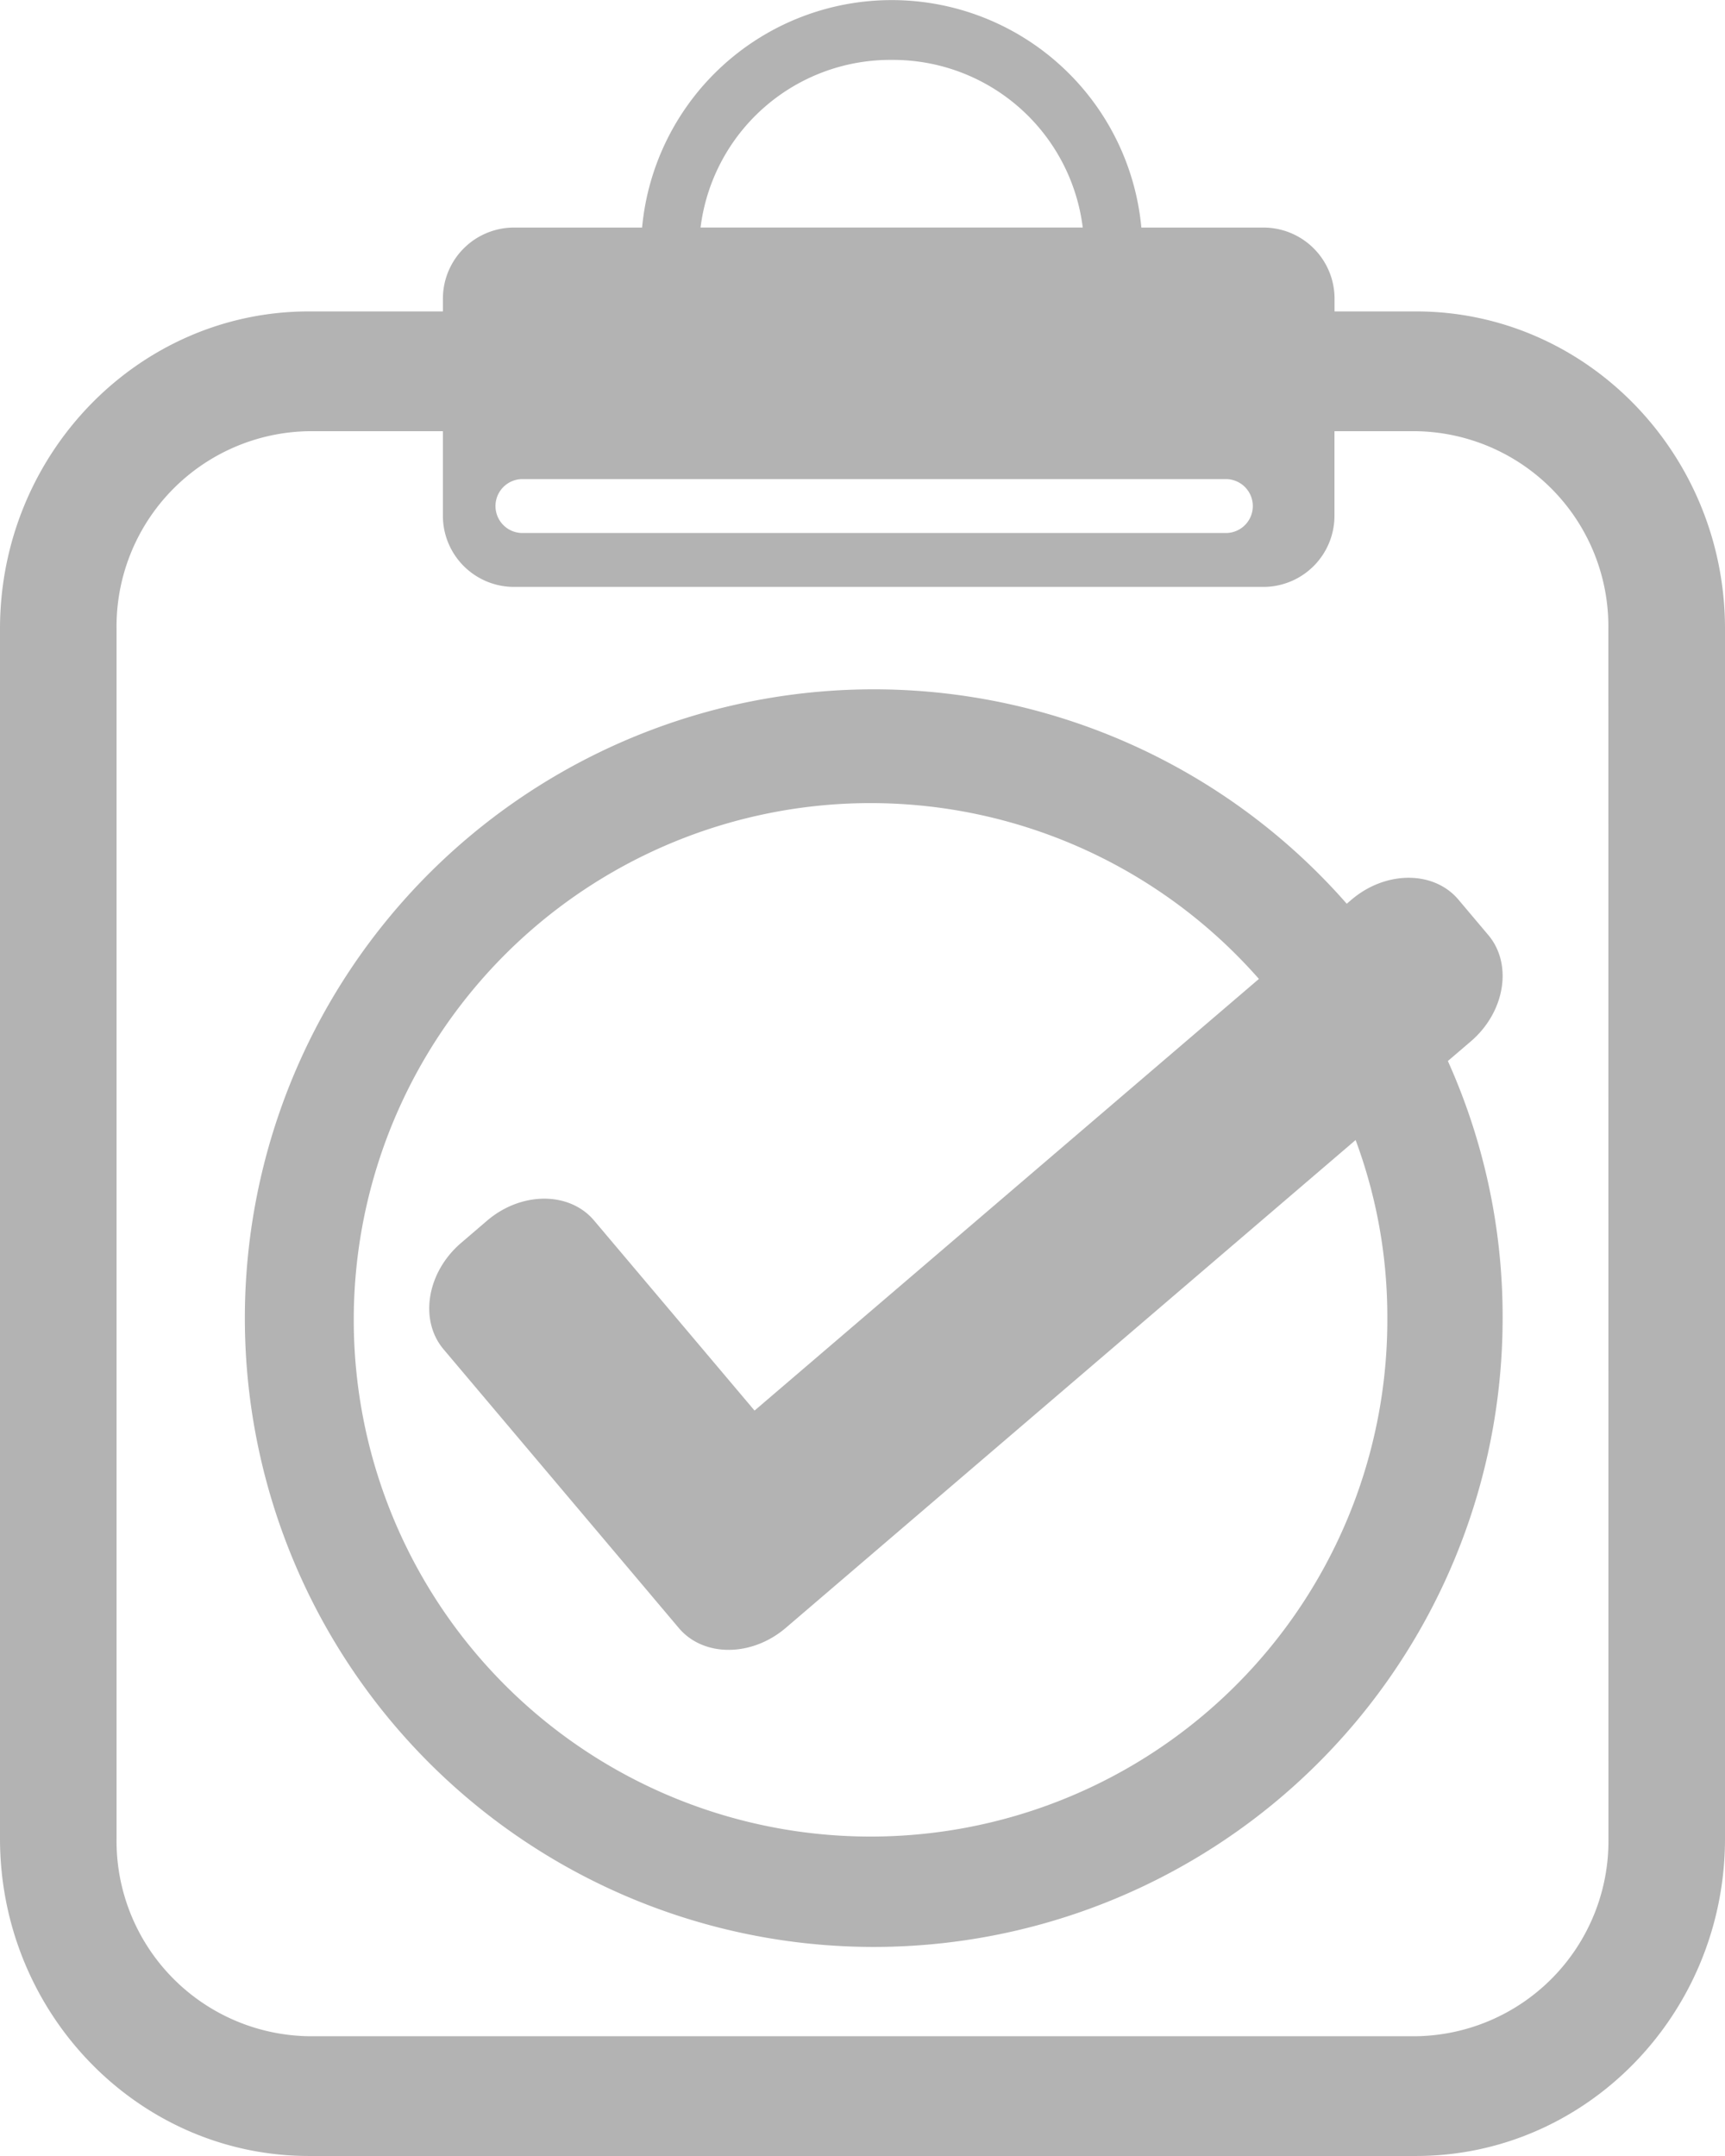
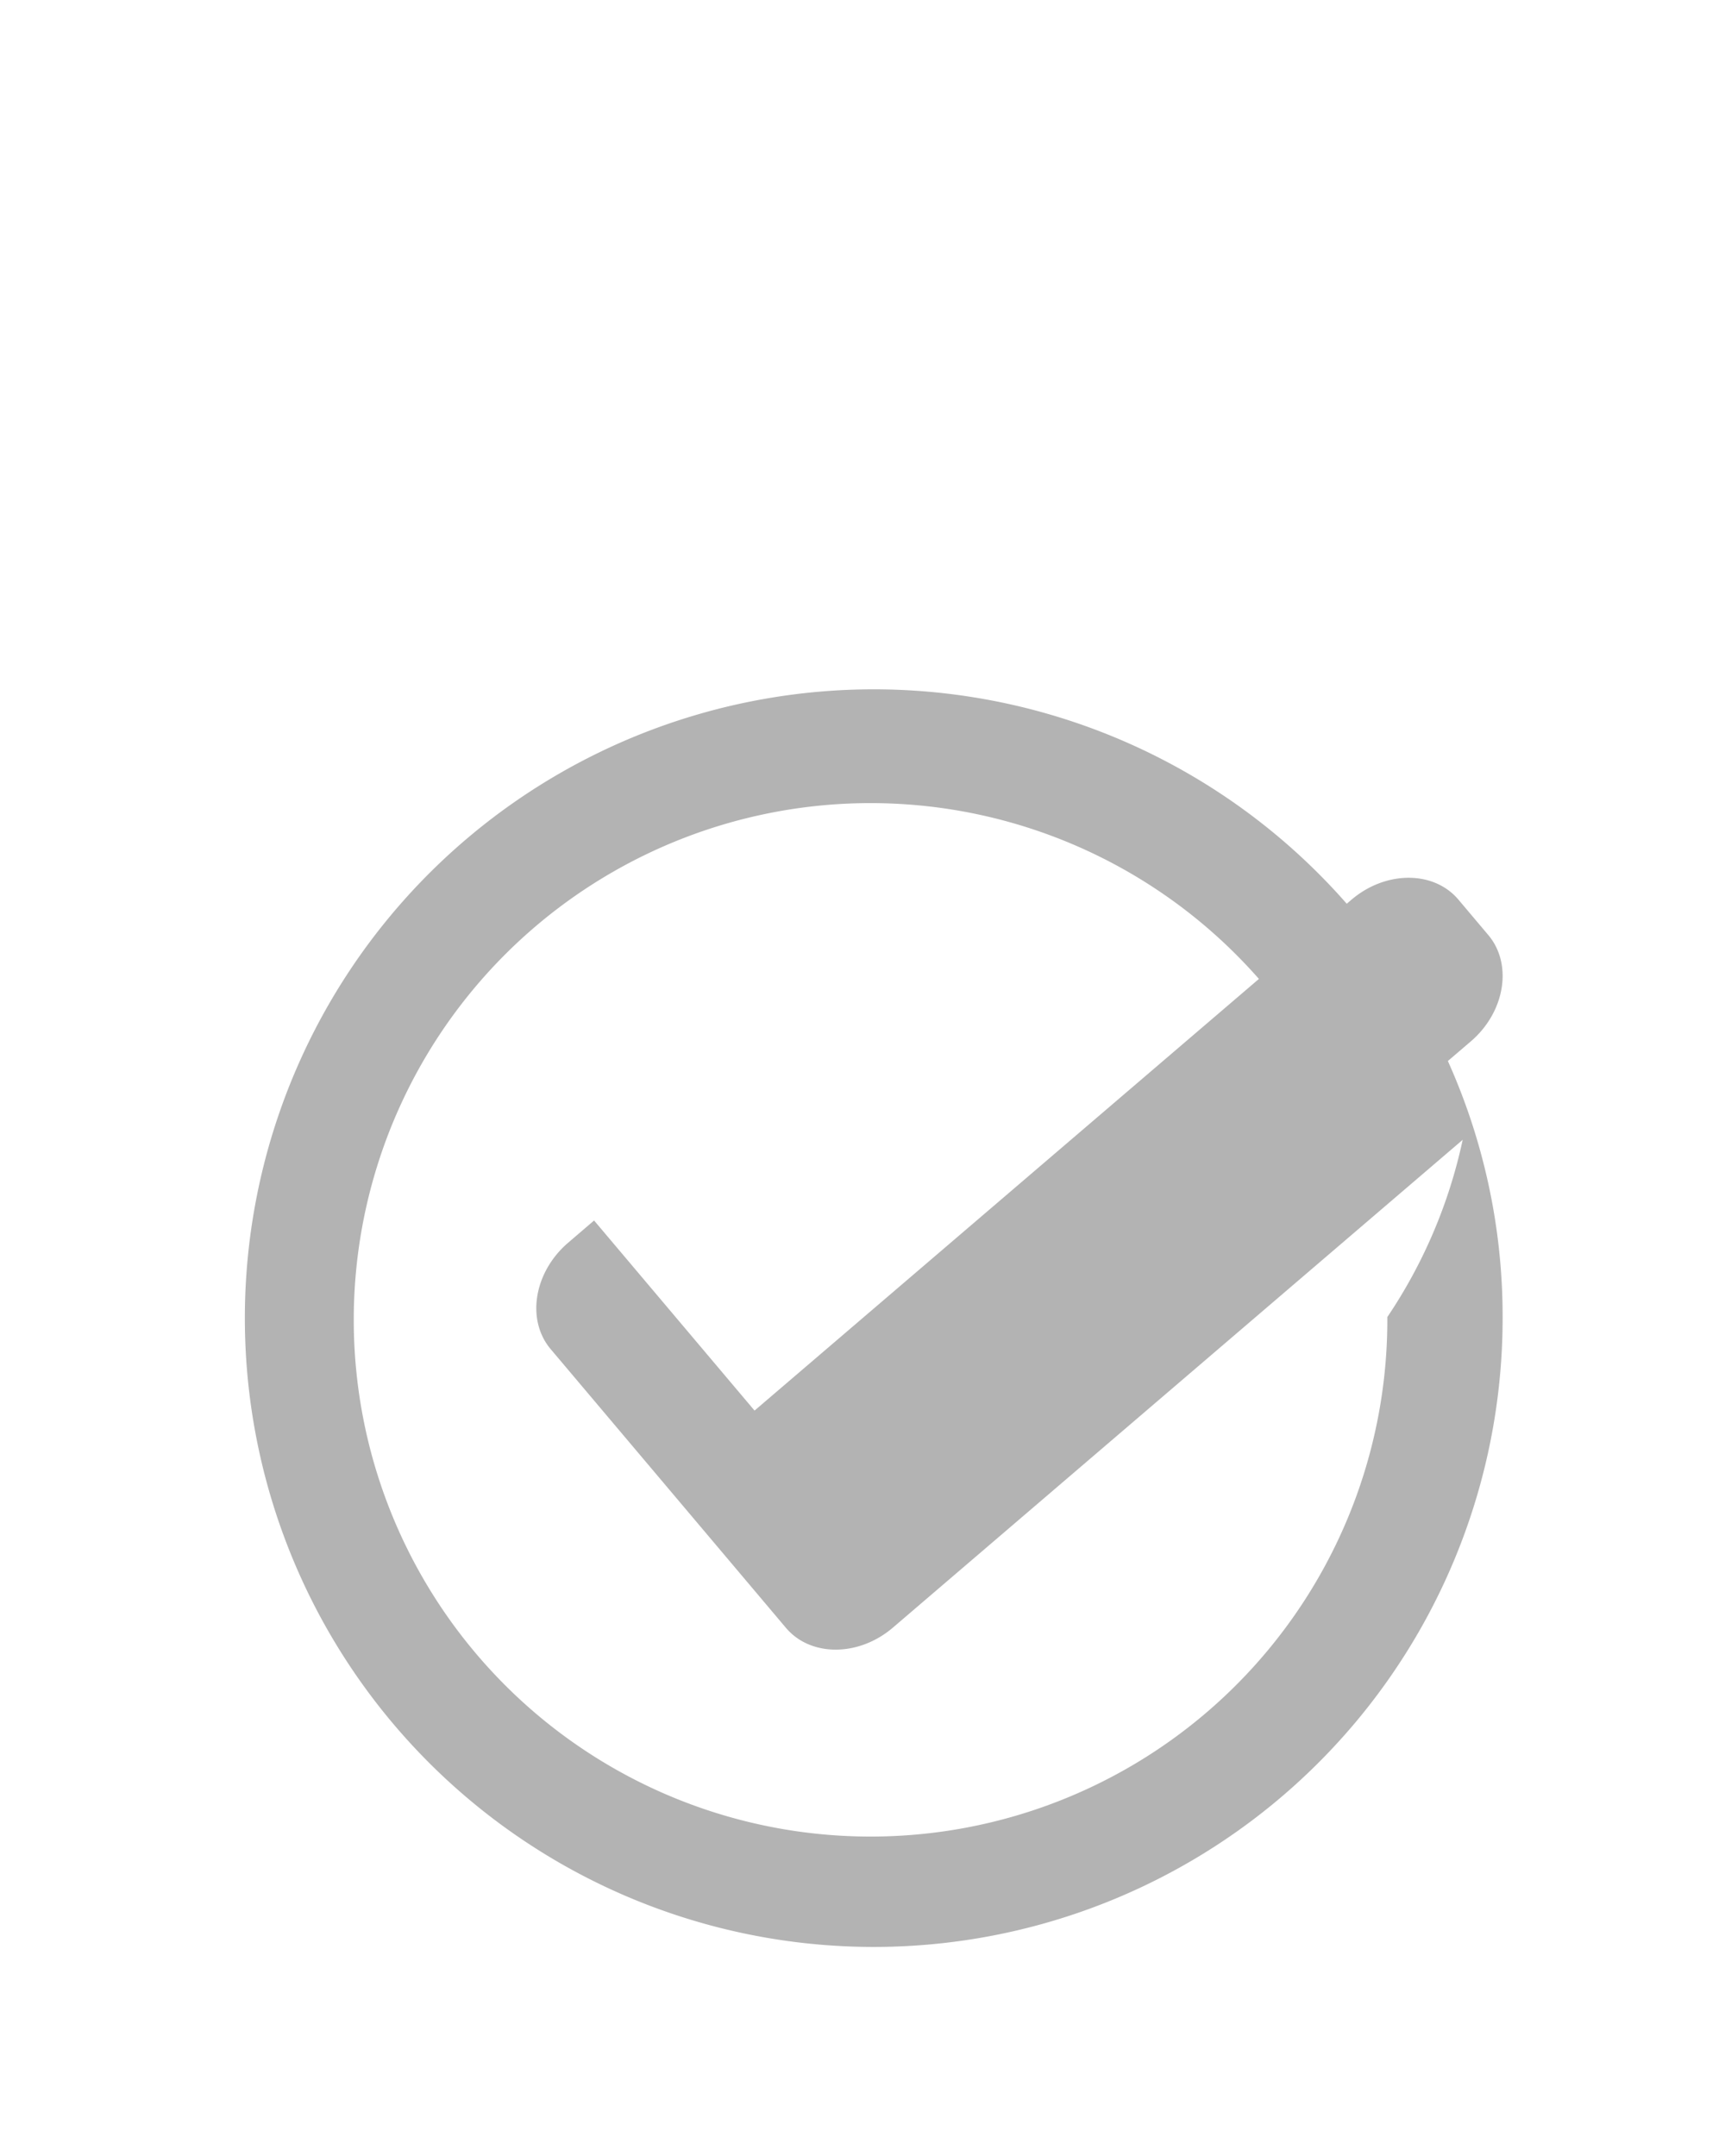
<svg xmlns="http://www.w3.org/2000/svg" width="123.469" height="154.336" viewBox="0 0 123.469 154.336">
  <g id="Group_55" data-name="Group 55" transform="translate(-44.228 -552.873)">
-     <path id="Path_211" data-name="Path 211" d="M145.589,575.166H139.75v-.858a5.091,5.091,0,0,0-5-5.144h-8.828a17.945,17.945,0,0,0-35.736,0H80.936a5.091,5.091,0,0,0-5.006,5.144v.858H66.336c-12.19,0-22.108,10.193-22.108,22.721v86.6c0,12.528,9.918,22.721,22.108,22.721h79.253c12.19,0,22.108-10.193,22.108-22.721v-86.6C167.7,585.359,157.779,575.166,145.589,575.166Zm-37.54-18.005a13.689,13.689,0,0,1,13.678,12H94.371A13.689,13.689,0,0,1,108.048,557.161ZM81.561,587.17h50.471a1.93,1.93,0,0,1,0,3.858H81.561a1.93,1.93,0,0,1,0-3.858Zm77.793,97.318a13.976,13.976,0,0,1-13.765,14.148H66.336a13.977,13.977,0,0,1-13.765-14.148v-86.6a13.977,13.977,0,0,1,13.765-14.148h9.593v6a5.093,5.093,0,0,0,5.006,5.146h53.809a5.092,5.092,0,0,0,5-5.146v-6h5.839a13.976,13.976,0,0,1,13.765,14.148Z" fill="#b3b3b3" />
-     <path id="Path_212" data-name="Path 212" d="M143.313,606.3c2.45-2.1,3.013-5.526,1.249-7.616l-2.137-2.534c-1.765-2.09-5.214-2.082-7.664.016l-.328.28a45.013,45.013,0,1,0,11.157,29.582,44.591,44.591,0,0,0-3.919-18.324Zm-5.975,19.728a36.99,36.99,0,1,1-9.192-24.2l-36.1,30.9L80.56,619.121c-1.765-2.089-5.212-2.082-7.664.016l-1.856,1.591c-2.452,2.1-3.014,5.526-1.251,7.616l14.7,17.417.8.949,1.336,1.583c1.763,2.09,5.212,2.084,7.664-.016l40.779-34.916A36.3,36.3,0,0,1,137.338,626.032Z" transform="translate(6.19 21.121)" fill="#b3b3b3" />
+     <path id="Path_212" data-name="Path 212" d="M143.313,606.3c2.45-2.1,3.013-5.526,1.249-7.616l-2.137-2.534c-1.765-2.09-5.214-2.082-7.664.016l-.328.28a45.013,45.013,0,1,0,11.157,29.582,44.591,44.591,0,0,0-3.919-18.324Zm-5.975,19.728a36.99,36.99,0,1,1-9.192-24.2l-36.1,30.9L80.56,619.121l-1.856,1.591c-2.452,2.1-3.014,5.526-1.251,7.616l14.7,17.417.8.949,1.336,1.583c1.763,2.09,5.212,2.084,7.664-.016l40.779-34.916A36.3,36.3,0,0,1,137.338,626.032Z" transform="translate(6.19 21.121)" fill="#b3b3b3" />
  </g>
</svg>